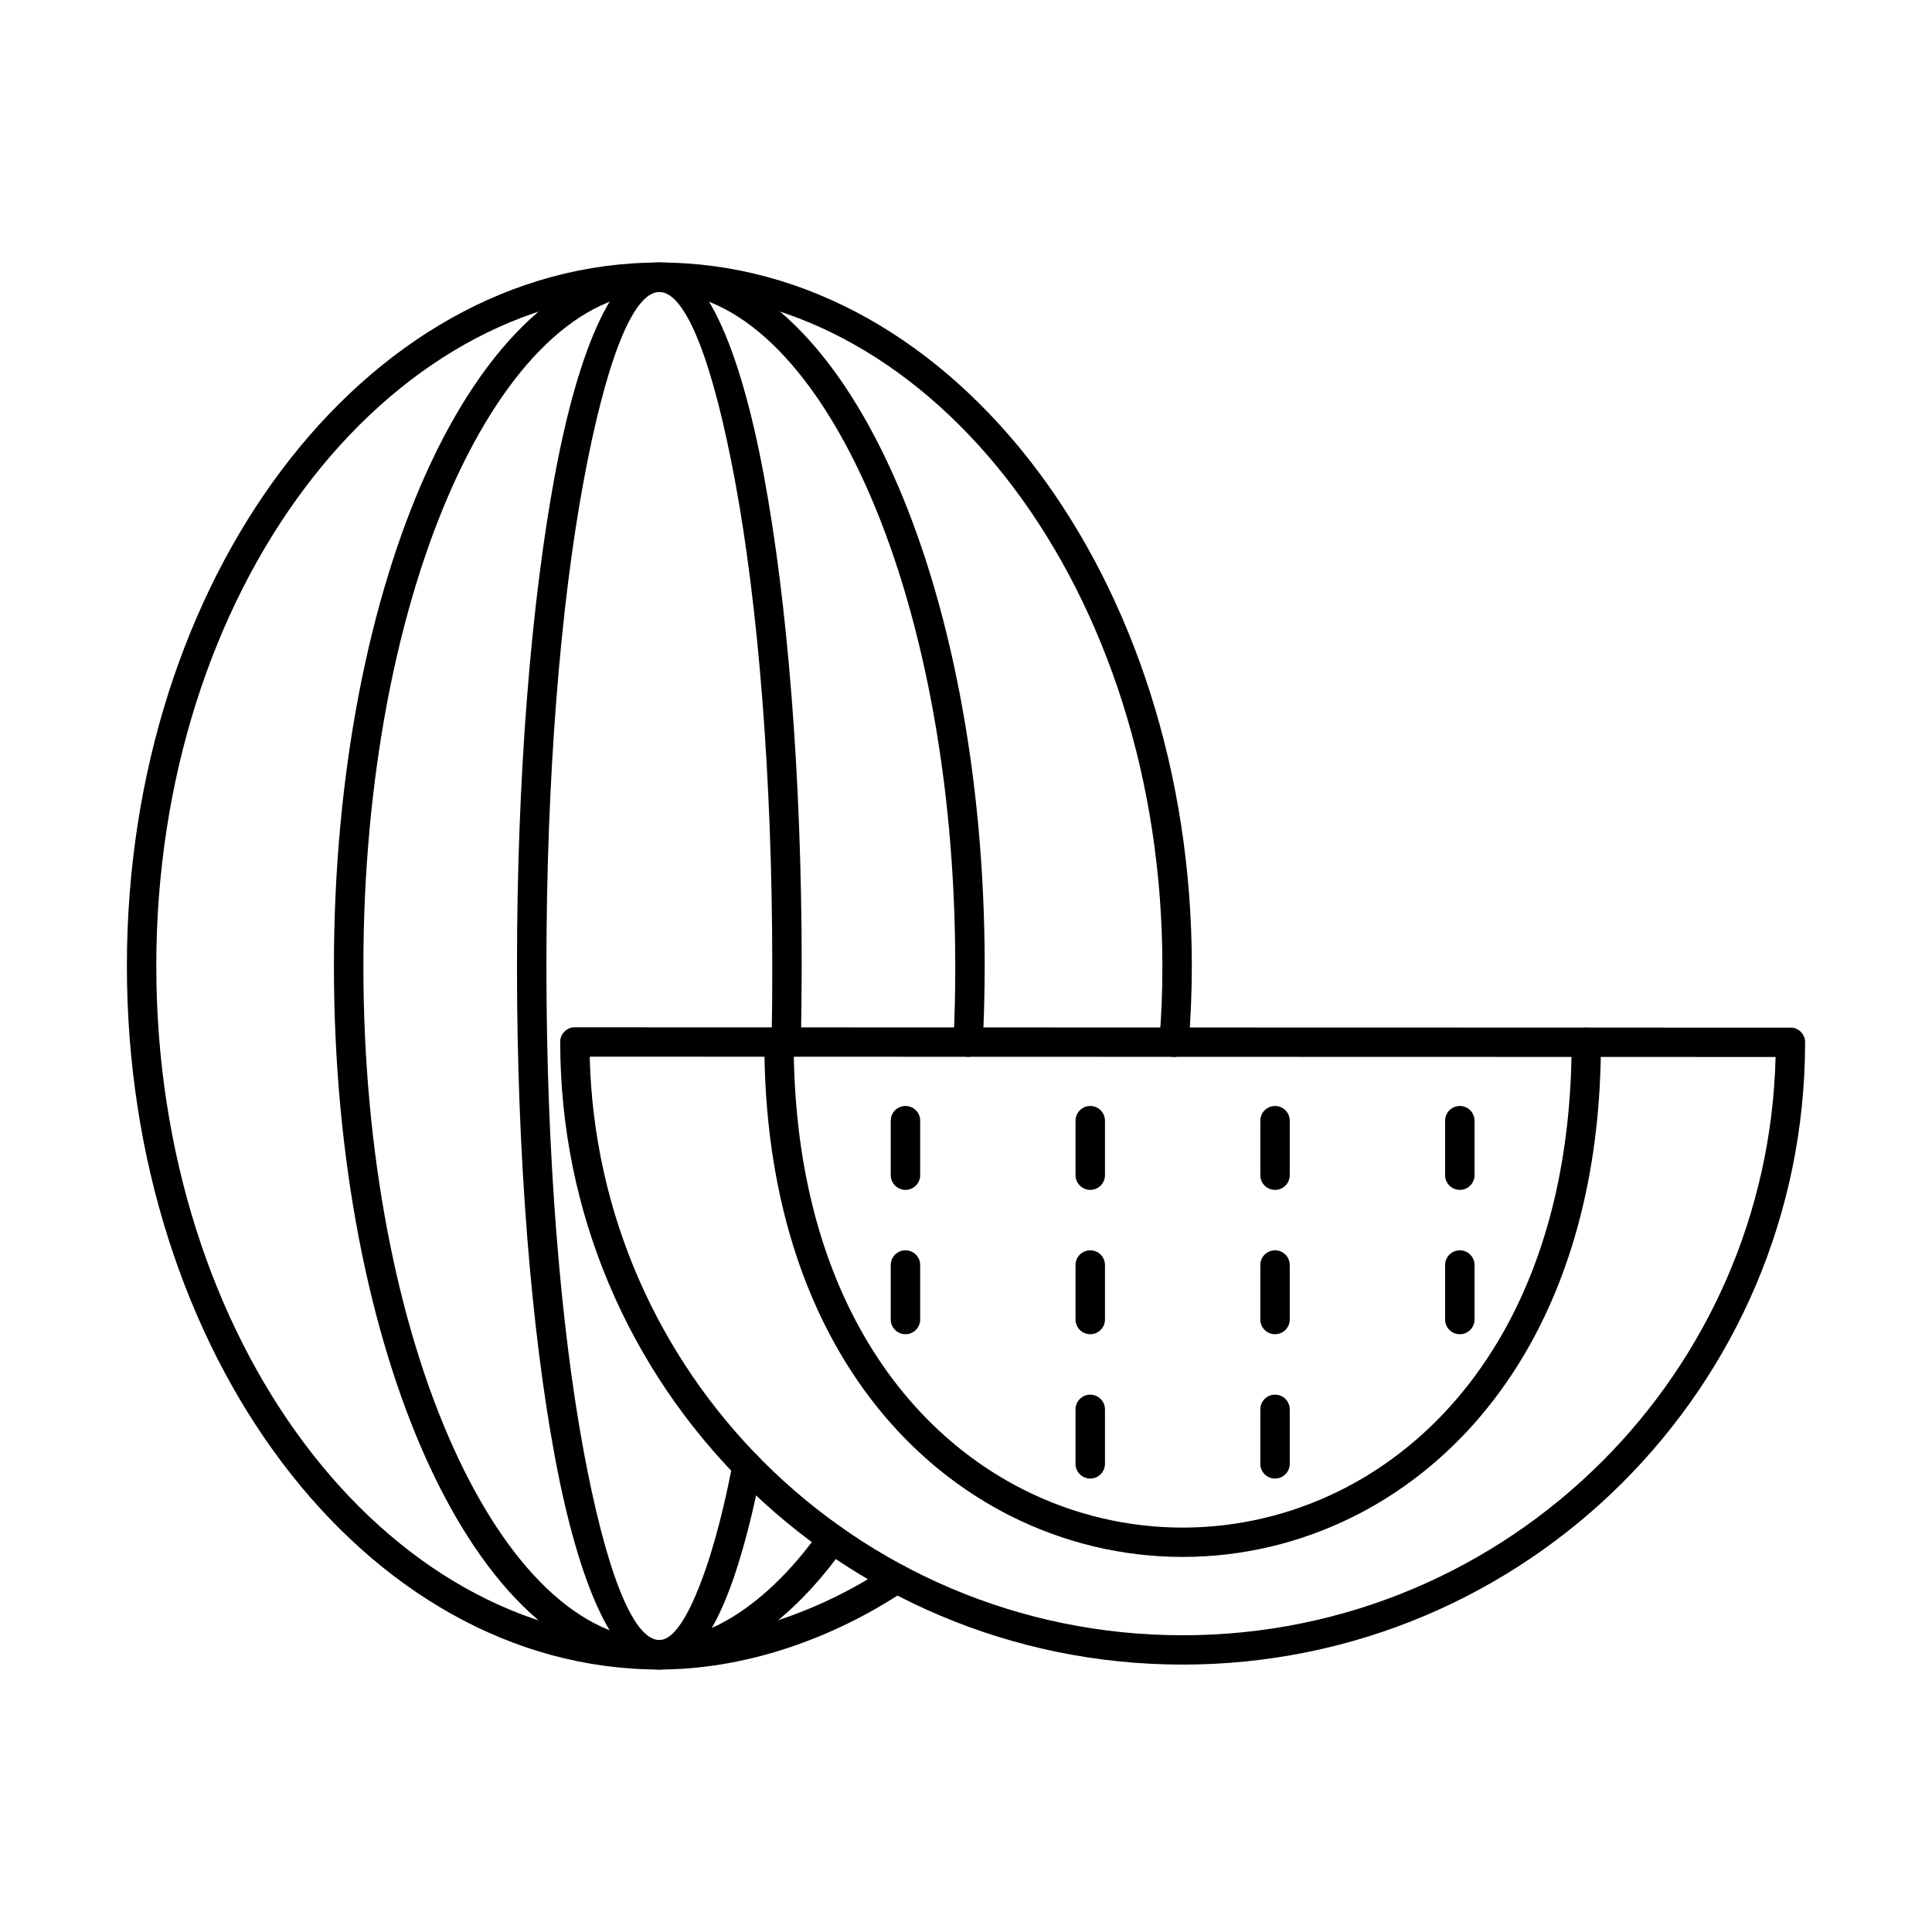
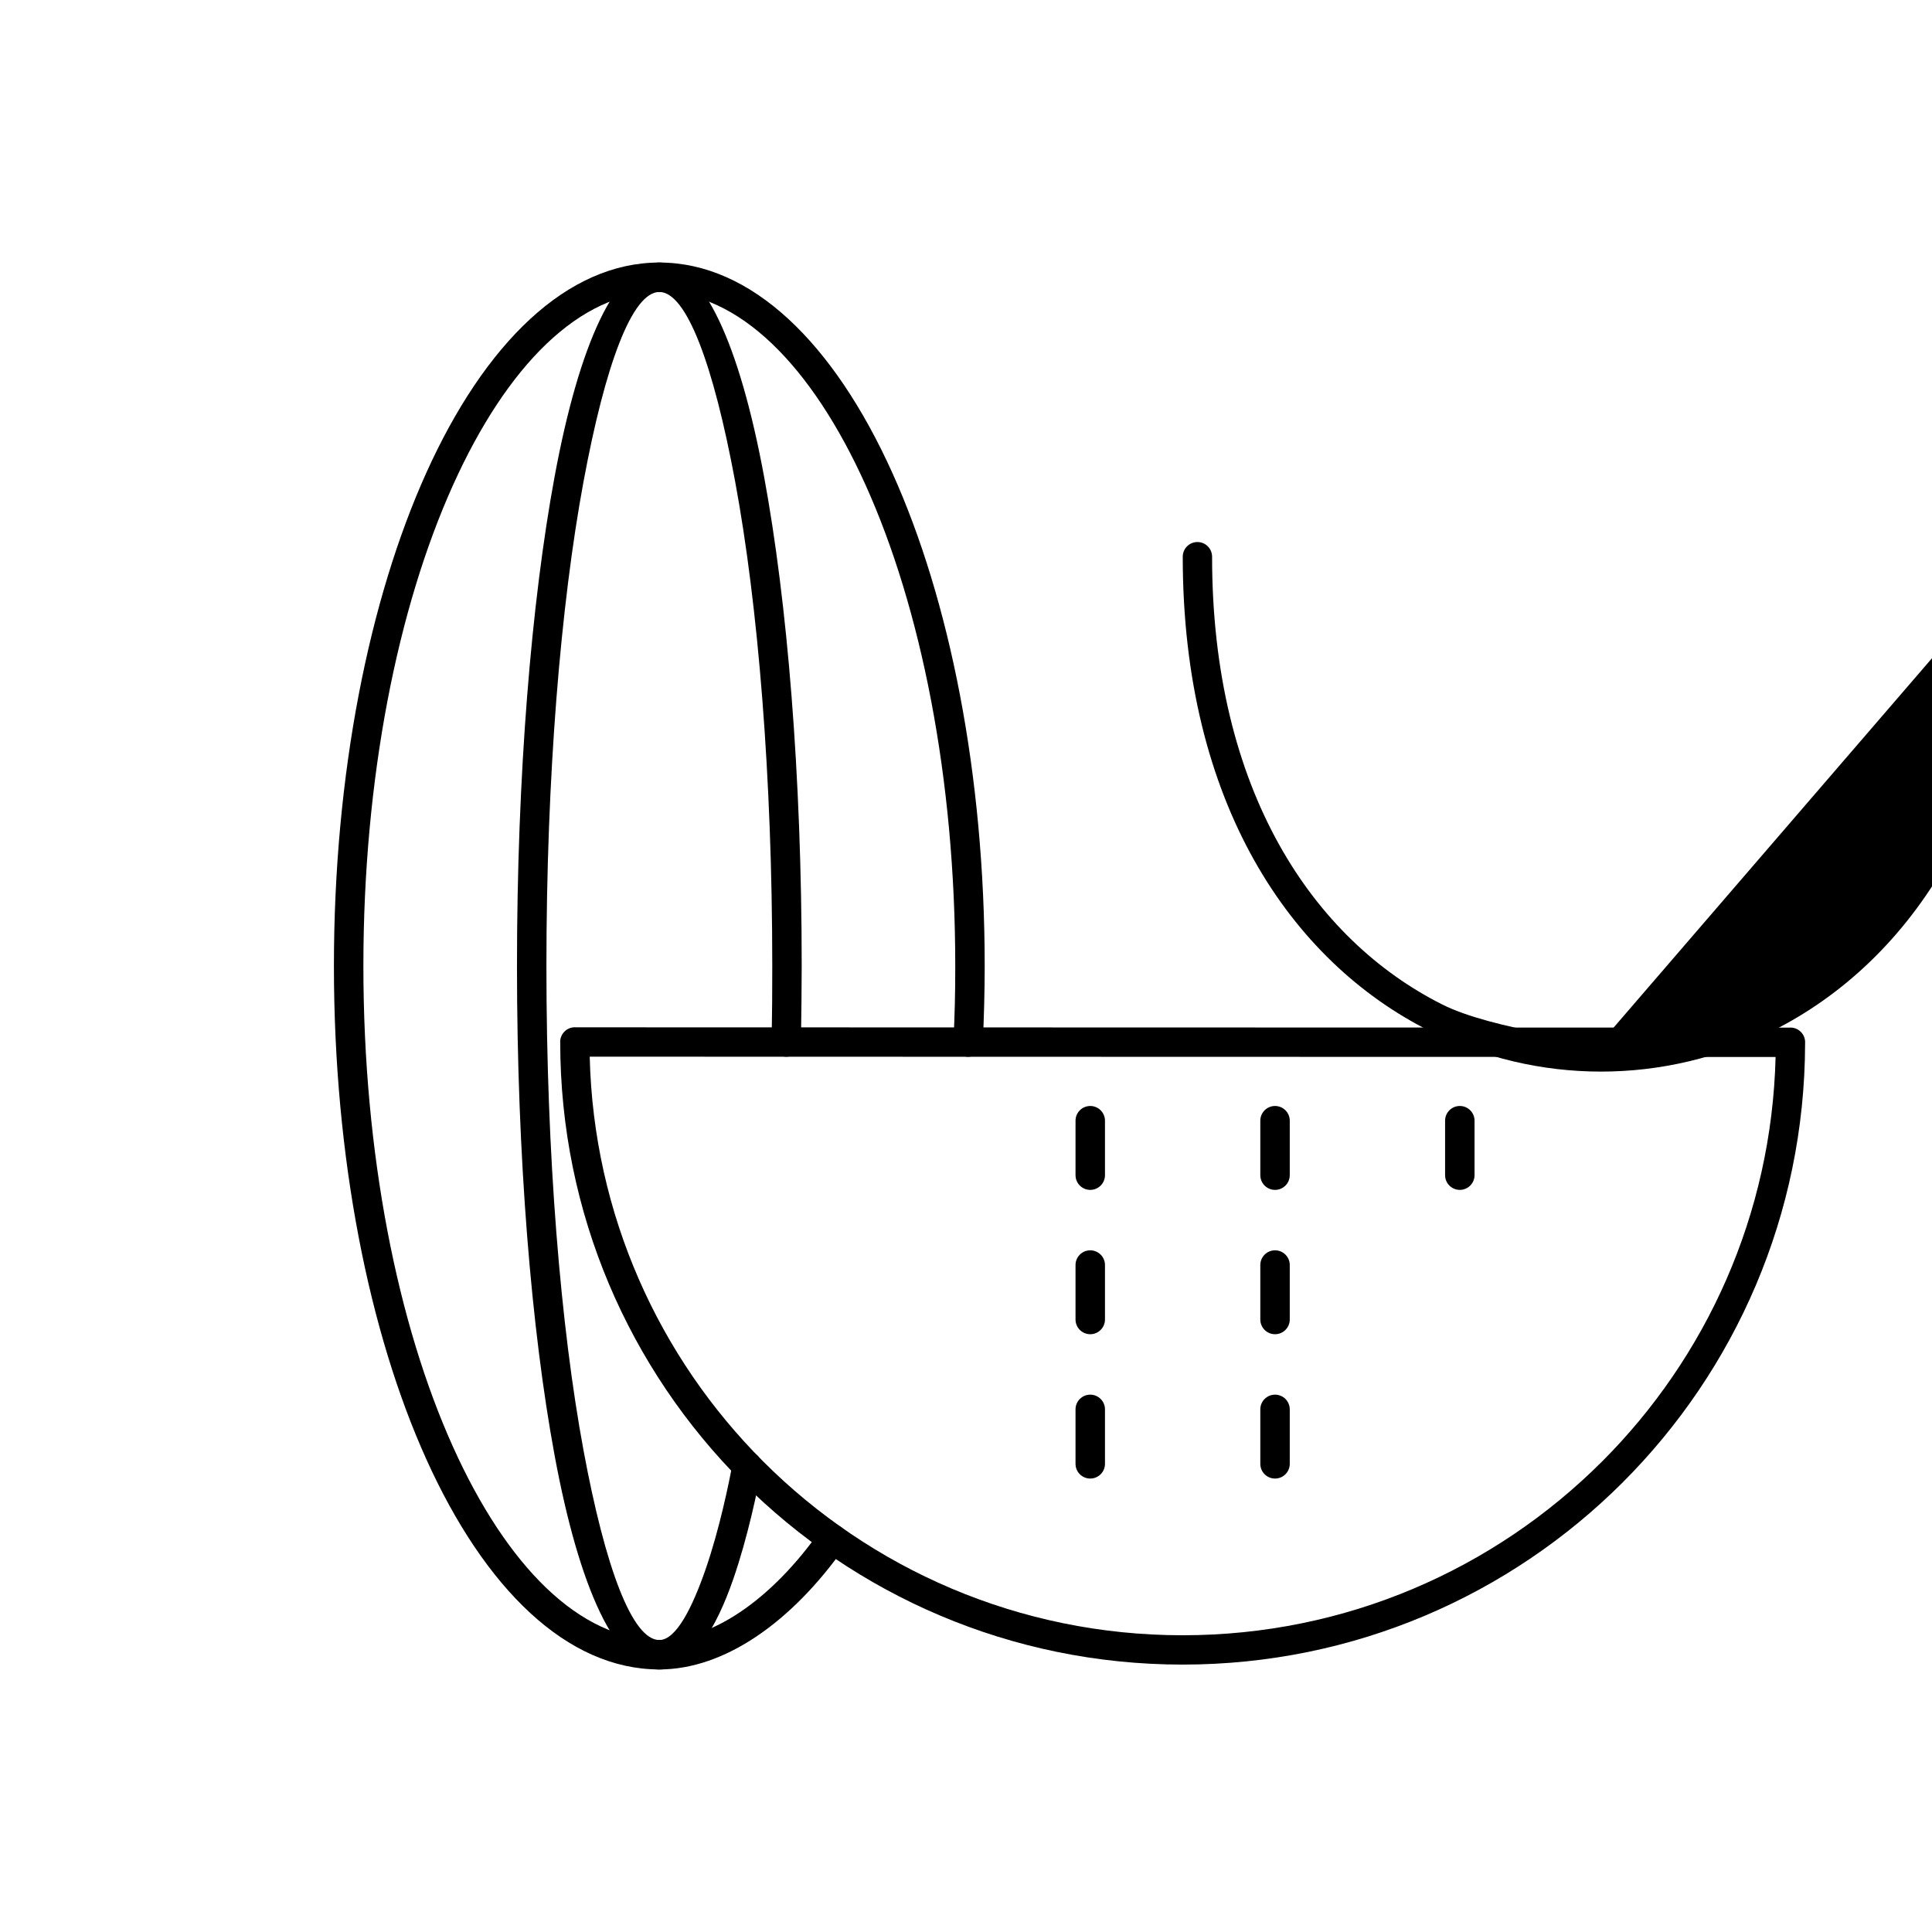
<svg xmlns="http://www.w3.org/2000/svg" fill="#000000" width="800px" height="800px" version="1.1" viewBox="144 144 512 512">
  <g>
-     <path d="m383.75 565.57c1.793-1.188 2.285-3.602 1.098-5.394s-3.602-2.285-5.394-1.098c-9.199 6.129-19.375 11.125-29.98 14.531-9.996 3.211-20.398 5.012-30.742 5.012-36.605 0-69.812-19.828-93.918-51.891-24.34-32.379-39.395-77.184-39.395-126.73 0-49.551 15.055-94.355 39.395-126.73 24.102-32.062 57.312-51.891 93.918-51.891s69.812 19.828 93.914 51.891c24.34 32.379 39.395 77.184 39.395 126.73 0 3.629-0.059 6.941-0.184 10.016-0.129 3.113-0.336 6.359-0.629 9.848-0.176 2.144 1.422 4.031 3.566 4.207 2.144 0.176 4.031-1.422 4.207-3.566 0.277-3.277 0.484-6.637 0.629-10.184 0.145-3.582 0.215-6.984 0.215-10.32 0-51.254-15.66-97.715-40.98-131.4-25.559-34-60.957-55.031-100.13-55.031s-74.574 21.031-100.13 55.031c-25.32 33.684-40.98 80.141-40.98 131.4 0 51.254 15.66 97.715 40.98 131.4 25.559 34 60.957 55.031 100.13 55.031 11.125 0 22.332-1.941 33.121-5.406 11.316-3.637 22.141-8.945 31.898-15.445z" />
    <path d="m367.77 554.06c1.238-1.758 0.812-4.188-0.945-5.426-1.758-1.238-4.188-0.812-5.426 0.945-6.344 9.012-13.645 16.547-21.332 21.691-6.961 4.66-14.227 7.348-21.34 7.348-21.059 0-40.406-19.551-54.664-51.16-14.68-32.551-23.762-77.609-23.762-127.46 0-49.855 9.082-94.914 23.762-127.46 14.258-31.609 33.605-51.16 54.664-51.16 21.059 0 40.406 19.551 54.664 51.16 14.68 32.551 23.762 77.609 23.762 127.46 0 3.797-0.035 7.141-0.109 10.066-0.078 3.223-0.203 6.512-0.375 9.918-0.102 2.144 1.559 3.969 3.703 4.07 2.144 0.102 3.969-1.559 4.07-3.703 0.164-3.289 0.289-6.637 0.375-10.102 0.094-3.762 0.137-7.156 0.137-10.25 0-50.953-9.348-97.156-24.465-130.66-15.539-34.453-37.355-55.762-61.766-55.762s-46.227 21.309-61.766 55.762c-15.113 33.512-24.465 79.715-24.465 130.66 0 50.949 9.348 97.156 24.465 130.66 15.539 34.453 37.355 55.762 61.766 55.762 8.703 0 17.434-3.176 25.668-8.688 8.508-5.699 16.504-13.914 23.375-23.676z" />
    <path d="m345.82 533.25c0.402-2.113-0.98-4.152-3.094-4.559-2.113-0.402-4.152 0.98-4.559 3.094-0.965 4.992-3.422 17.309-7.231 28.254-3.426 9.844-7.719 18.582-12.203 18.582-7.188 0-14.34-19.207-20.094-50.262-6.074-32.777-9.832-78.152-9.832-128.36 0-50.211 3.758-95.59 9.832-128.36 5.754-31.055 12.906-50.262 20.094-50.262s14.34 19.207 20.094 50.262c6.074 32.777 9.832 78.152 9.832 128.36 0 4.156-0.012 7.316-0.031 9.551-0.031 3.555-0.078 7.172-0.137 10.543-0.035 2.144 1.68 3.914 3.824 3.949 2.144 0.035 3.914-1.68 3.945-3.824 0.055-3.324 0.102-6.961 0.137-10.605 0.039-4.352 0.062-7.738 0.062-9.613 0-50.598-3.816-96.48-9.984-129.77-6.488-35.008-16.246-56.66-27.742-56.66-11.496 0-21.258 21.652-27.742 56.66-6.168 33.285-9.984 79.172-9.984 129.77 0 50.598 3.816 96.48 9.984 129.77 6.488 35.008 16.25 56.66 27.742 56.66 8.801 0 15.156-11.199 19.547-23.824 4.008-11.52 6.543-24.211 7.535-29.352z" />
    <path d="m622.37 420.59c-0.109 45.41-18.566 86.504-48.344 116.27-29.852 29.836-71.094 48.285-116.65 48.273-45.555-0.012-86.793-18.488-116.64-48.348-29.836-29.852-48.285-71.094-48.273-116.65h3.887-3.902c0-2.156 1.746-3.902 3.902-3.902 0.113 0 0.227 0.004 0.34 0.016l321.79 0.082v-0.016c2.156 0 3.902 1.746 3.898 3.902 0 0.125-0.004 0.246-0.016 0.367zm-53.832 110.75c27.598-27.582 44.984-65.379 46.012-107.23l-314.27-0.082c1.008 41.855 18.379 79.668 45.973 107.27 28.434 28.449 67.723 46.051 111.12 46.062 43.402 0.012 82.703-17.574 111.16-46.02z" />
-     <path d="m568.27 420.21c0-2.144-1.738-3.887-3.887-3.887-2.144 0-3.887 1.738-3.887 3.887-0.012 61.926-26.801 101.45-61.086 118.65-13.254 6.648-27.637 9.973-42.016 9.969s-28.758-3.332-42.012-9.988c-34.277-17.215-61.055-56.754-61.043-118.69 0-2.144-1.738-3.887-3.887-3.887-2.144 0-3.887 1.738-3.887 3.887-0.012 65.305 28.648 107.21 65.34 125.64 14.344 7.203 29.914 10.809 45.484 10.812 15.57 0.004 31.141-3.594 45.488-10.793 36.695-18.41 65.367-60.301 65.383-125.6z" />
-     <path d="m387.86 441c0-2.156-1.746-3.902-3.902-3.902s-3.902 1.746-3.902 3.902v14.43c0 2.156 1.746 3.902 3.902 3.902s3.902-1.746 3.902-3.902z" />
+     <path d="m568.27 420.21s-28.758-3.332-42.012-9.988c-34.277-17.215-61.055-56.754-61.043-118.69 0-2.144-1.738-3.887-3.887-3.887-2.144 0-3.887 1.738-3.887 3.887-0.012 65.305 28.648 107.21 65.34 125.64 14.344 7.203 29.914 10.809 45.484 10.812 15.57 0.004 31.141-3.594 45.488-10.793 36.695-18.41 65.367-60.301 65.383-125.6z" />
    <path d="m436.83 441c0-2.156-1.746-3.902-3.902-3.902s-3.902 1.746-3.902 3.902v14.43c0 2.156 1.746 3.902 3.902 3.902s3.902-1.746 3.902-3.902z" />
    <path d="m485.8 441c0-2.156-1.746-3.902-3.902-3.902s-3.902 1.746-3.902 3.902v14.43c0 2.156 1.746 3.902 3.902 3.902s3.902-1.746 3.902-3.902z" />
    <path d="m534.77 441c0-2.156-1.746-3.902-3.902-3.902s-3.902 1.746-3.902 3.902v14.43c0 2.156 1.746 3.902 3.902 3.902s3.902-1.746 3.902-3.902z" />
-     <path d="m387.86 479.25c0-2.156-1.746-3.902-3.902-3.902s-3.902 1.746-3.902 3.902v14.43c0 2.156 1.746 3.902 3.902 3.902s3.902-1.746 3.902-3.902z" />
    <path d="m436.83 479.25c0-2.156-1.746-3.902-3.902-3.902s-3.902 1.746-3.902 3.902v14.43c0 2.156 1.746 3.902 3.902 3.902s3.902-1.746 3.902-3.902z" />
    <path d="m485.8 479.25c0-2.156-1.746-3.902-3.902-3.902s-3.902 1.746-3.902 3.902v14.43c0 2.156 1.746 3.902 3.902 3.902s3.902-1.746 3.902-3.902z" />
-     <path d="m534.77 479.25c0-2.156-1.746-3.902-3.902-3.902s-3.902 1.746-3.902 3.902v14.43c0 2.156 1.746 3.902 3.902 3.902s3.902-1.746 3.902-3.902z" />
    <path d="m436.83 517.5c0-2.156-1.746-3.902-3.902-3.902s-3.902 1.746-3.902 3.902v14.43c0 2.156 1.746 3.902 3.902 3.902s3.902-1.746 3.902-3.902z" />
    <path d="m485.8 517.5c0-2.156-1.746-3.902-3.902-3.902s-3.902 1.746-3.902 3.902v14.43c0 2.156 1.746 3.902 3.902 3.902s3.902-1.746 3.902-3.902z" />
  </g>
</svg>